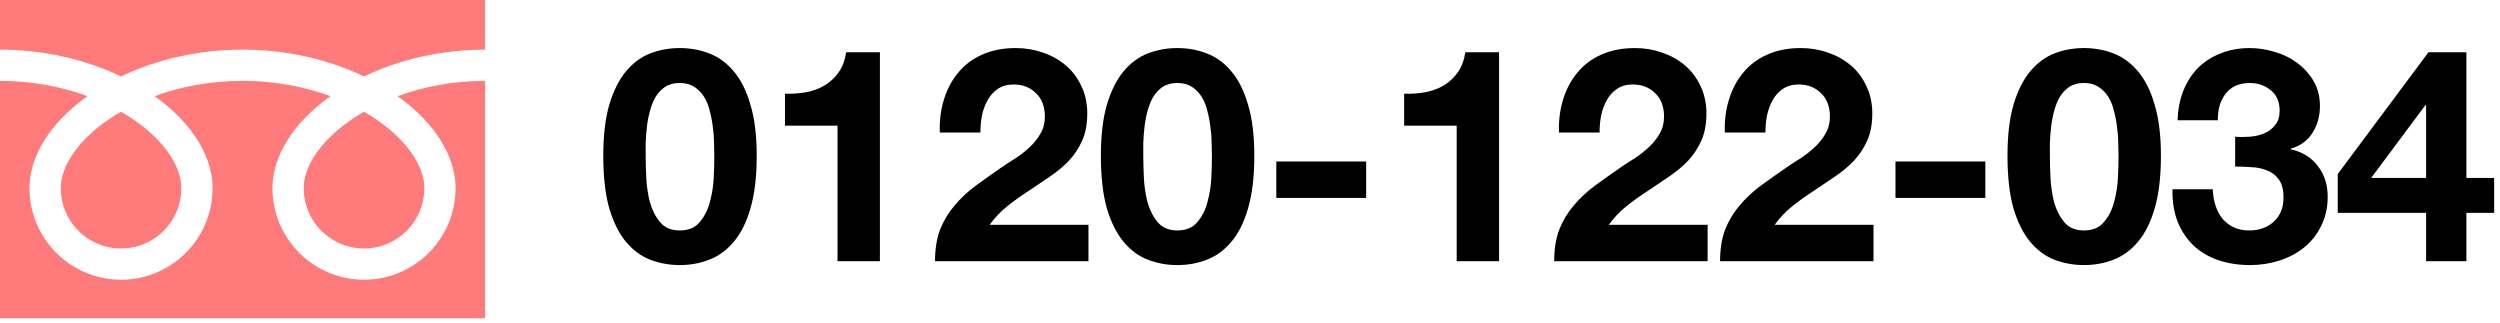
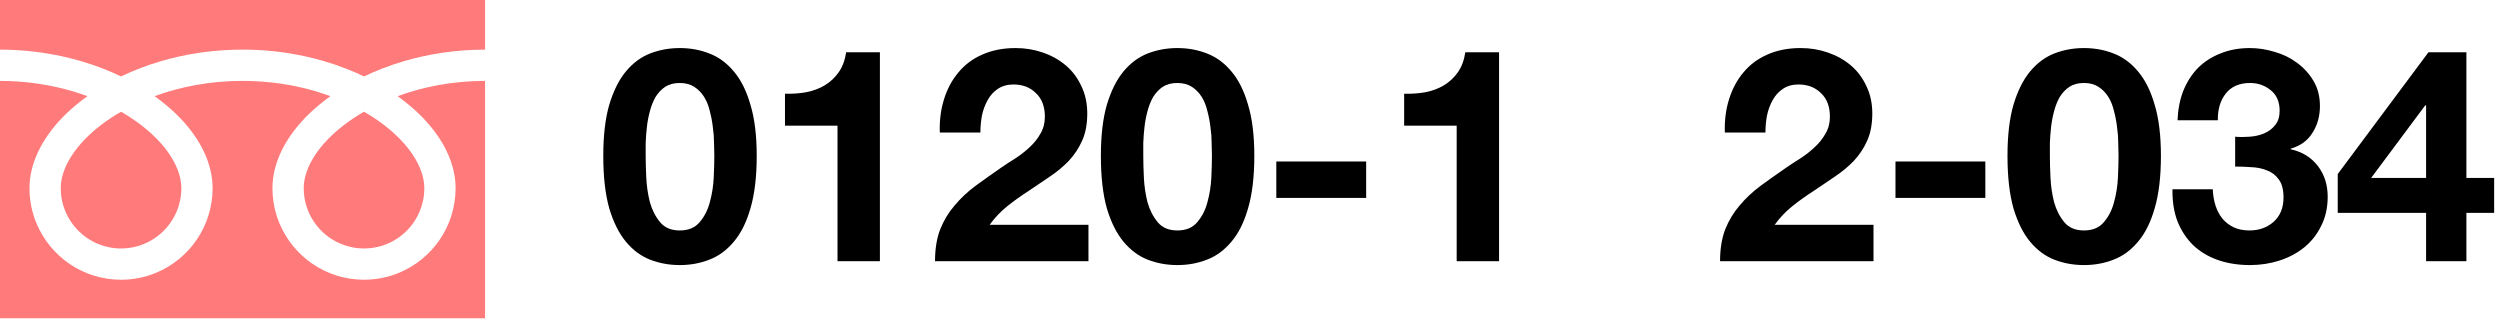
<svg xmlns="http://www.w3.org/2000/svg" width="402" height="52" viewBox="0 0 402 52" fill="none">
  <path d="M390.116 16.944H389.972L381.284 28.608H390.116V16.944ZM390.116 34.224H375.908V27.984L390.5 8.4H396.596V28.608H401.06V34.224H396.596V42H390.116V34.224Z" fill="black" />
  <path d="M359.413 21.984C360.149 22.048 360.933 22.048 361.765 21.984C362.597 21.92 363.365 21.744 364.069 21.456C364.805 21.136 365.397 20.688 365.845 20.112C366.325 19.536 366.565 18.768 366.565 17.808C366.565 16.368 366.085 15.264 365.125 14.496C364.165 13.728 363.061 13.344 361.813 13.344C360.085 13.344 358.773 13.92 357.877 15.072C357.013 16.192 356.597 17.616 356.629 19.344H350.149C350.213 17.616 350.517 16.048 351.061 14.64C351.637 13.2 352.421 11.968 353.413 10.944C354.437 9.92 355.653 9.136 357.061 8.592C358.469 8.016 360.037 7.728 361.765 7.728C363.109 7.728 364.453 7.936 365.797 8.352C367.141 8.736 368.341 9.328 369.397 10.128C370.485 10.928 371.365 11.904 372.037 13.056C372.709 14.208 373.045 15.536 373.045 17.04C373.045 18.672 372.645 20.112 371.845 21.36C371.077 22.608 369.909 23.456 368.341 23.904V24C370.197 24.416 371.653 25.312 372.709 26.688C373.765 28.064 374.293 29.712 374.293 31.632C374.293 33.392 373.941 34.96 373.237 36.336C372.565 37.712 371.653 38.864 370.501 39.792C369.349 40.72 368.021 41.424 366.517 41.904C365.013 42.384 363.445 42.624 361.813 42.624C359.925 42.624 358.197 42.352 356.629 41.808C355.093 41.264 353.781 40.48 352.693 39.456C351.605 38.4 350.757 37.12 350.149 35.616C349.573 34.112 349.301 32.384 349.333 30.432H355.813C355.845 31.328 355.989 32.192 356.245 33.024C356.501 33.824 356.869 34.528 357.349 35.136C357.829 35.712 358.421 36.176 359.125 36.528C359.861 36.88 360.725 37.056 361.717 37.056C363.253 37.056 364.549 36.592 365.605 35.664C366.661 34.704 367.189 33.408 367.189 31.776C367.189 30.496 366.933 29.52 366.421 28.848C365.941 28.176 365.317 27.696 364.549 27.408C363.781 27.088 362.933 26.912 362.005 26.88C361.109 26.816 360.245 26.784 359.413 26.784V21.984Z" fill="black" />
  <path d="M329.621 25.056C329.621 26.016 329.653 27.184 329.717 28.56C329.781 29.904 329.973 31.216 330.293 32.496C330.645 33.744 331.189 34.816 331.925 35.712C332.661 36.608 333.717 37.056 335.093 37.056C336.501 37.056 337.573 36.608 338.309 35.712C339.077 34.816 339.621 33.744 339.941 32.496C340.293 31.216 340.501 29.904 340.565 28.56C340.629 27.184 340.661 26.016 340.661 25.056C340.661 24.48 340.645 23.792 340.613 22.992C340.613 22.16 340.549 21.312 340.421 20.448C340.325 19.584 340.165 18.736 339.941 17.904C339.749 17.04 339.445 16.272 339.029 15.6C338.613 14.928 338.085 14.384 337.445 13.968C336.805 13.552 336.021 13.344 335.093 13.344C334.165 13.344 333.381 13.552 332.741 13.968C332.133 14.384 331.621 14.928 331.205 15.6C330.821 16.272 330.517 17.04 330.293 17.904C330.069 18.736 329.909 19.584 329.813 20.448C329.717 21.312 329.653 22.16 329.621 22.992C329.621 23.792 329.621 24.48 329.621 25.056ZM322.805 25.056C322.805 21.792 323.125 19.056 323.765 16.848C324.437 14.608 325.333 12.816 326.453 11.472C327.573 10.128 328.869 9.168 330.341 8.592C331.845 8.016 333.429 7.728 335.093 7.728C336.789 7.728 338.373 8.016 339.845 8.592C341.349 9.168 342.661 10.128 343.781 11.472C344.933 12.816 345.829 14.608 346.469 16.848C347.141 19.056 347.477 21.792 347.477 25.056C347.477 28.416 347.141 31.232 346.469 33.504C345.829 35.744 344.933 37.536 343.781 38.88C342.661 40.224 341.349 41.184 339.845 41.76C338.373 42.336 336.789 42.624 335.093 42.624C333.429 42.624 331.845 42.336 330.341 41.76C328.869 41.184 327.573 40.224 326.453 38.88C325.333 37.536 324.437 35.744 323.765 33.504C323.125 31.232 322.805 28.416 322.805 25.056Z" fill="black" />
  <path d="M304.794 25.968H319.242V31.824H304.794V25.968Z" fill="black" />
  <path d="M277.354 21.312C277.29 19.392 277.514 17.616 278.026 15.984C278.538 14.32 279.306 12.88 280.33 11.664C281.354 10.416 282.634 9.456 284.17 8.784C285.738 8.08 287.53 7.728 289.546 7.728C291.082 7.728 292.538 7.968 293.914 8.448C295.322 8.928 296.554 9.616 297.61 10.512C298.666 11.408 299.498 12.512 300.106 13.824C300.746 15.136 301.066 16.608 301.066 18.24C301.066 19.936 300.794 21.392 300.25 22.608C299.706 23.824 298.986 24.912 298.09 25.872C297.194 26.8 296.17 27.648 295.018 28.416C293.898 29.184 292.762 29.952 291.61 30.72C290.458 31.456 289.338 32.256 288.25 33.12C287.162 33.984 286.202 34.992 285.37 36.144H301.258V42H276.586C276.586 40.048 276.858 38.352 277.402 36.912C277.978 35.472 278.746 34.192 279.706 33.072C280.666 31.92 281.786 30.864 283.066 29.904C284.378 28.944 285.754 27.968 287.194 26.976C287.93 26.464 288.714 25.952 289.546 25.44C290.378 24.896 291.13 24.304 291.802 23.664C292.506 23.024 293.082 22.304 293.53 21.504C294.01 20.704 294.25 19.792 294.25 18.768C294.25 17.136 293.77 15.872 292.81 14.976C291.882 14.048 290.682 13.584 289.21 13.584C288.218 13.584 287.37 13.824 286.666 14.304C285.994 14.752 285.45 15.36 285.034 16.128C284.618 16.864 284.314 17.696 284.122 18.624C283.962 19.52 283.882 20.416 283.882 21.312H277.354Z" fill="black" />
-   <path d="M250.682 21.312C250.618 19.392 250.842 17.616 251.354 15.984C251.866 14.32 252.634 12.88 253.658 11.664C254.682 10.416 255.962 9.456 257.498 8.784C259.066 8.08 260.858 7.728 262.874 7.728C264.41 7.728 265.866 7.968 267.242 8.448C268.65 8.928 269.882 9.616 270.938 10.512C271.994 11.408 272.826 12.512 273.434 13.824C274.074 15.136 274.394 16.608 274.394 18.24C274.394 19.936 274.122 21.392 273.578 22.608C273.034 23.824 272.314 24.912 271.418 25.872C270.522 26.8 269.498 27.648 268.346 28.416C267.226 29.184 266.09 29.952 264.938 30.72C263.786 31.456 262.666 32.256 261.578 33.12C260.49 33.984 259.53 34.992 258.698 36.144H274.586V42H249.914C249.914 40.048 250.186 38.352 250.73 36.912C251.306 35.472 252.074 34.192 253.034 33.072C253.994 31.92 255.114 30.864 256.394 29.904C257.706 28.944 259.082 27.968 260.522 26.976C261.258 26.464 262.042 25.952 262.874 25.44C263.706 24.896 264.458 24.304 265.13 23.664C265.834 23.024 266.41 22.304 266.858 21.504C267.338 20.704 267.578 19.792 267.578 18.768C267.578 17.136 267.098 15.872 266.138 14.976C265.21 14.048 264.01 13.584 262.538 13.584C261.546 13.584 260.698 13.824 259.994 14.304C259.322 14.752 258.778 15.36 258.362 16.128C257.946 16.864 257.642 17.696 257.45 18.624C257.29 19.52 257.21 20.416 257.21 21.312H250.682Z" fill="black" />
  <path d="M241.05 42H234.234V20.208H225.786V15.072C226.97 15.104 228.106 15.024 229.194 14.832C230.314 14.608 231.306 14.24 232.17 13.728C233.066 13.184 233.818 12.48 234.426 11.616C235.034 10.752 235.434 9.68 235.626 8.4H241.05V42Z" fill="black" />
  <path d="M205.231 25.968H219.679V31.824H205.231V25.968Z" fill="black" />
  <path d="M183.839 25.056C183.839 26.016 183.871 27.184 183.935 28.56C183.999 29.904 184.191 31.216 184.511 32.496C184.863 33.744 185.407 34.816 186.143 35.712C186.879 36.608 187.935 37.056 189.311 37.056C190.719 37.056 191.791 36.608 192.527 35.712C193.295 34.816 193.839 33.744 194.159 32.496C194.511 31.216 194.719 29.904 194.783 28.56C194.847 27.184 194.879 26.016 194.879 25.056C194.879 24.48 194.863 23.792 194.831 22.992C194.831 22.16 194.767 21.312 194.639 20.448C194.543 19.584 194.383 18.736 194.159 17.904C193.967 17.04 193.663 16.272 193.247 15.6C192.831 14.928 192.303 14.384 191.663 13.968C191.023 13.552 190.239 13.344 189.311 13.344C188.383 13.344 187.599 13.552 186.959 13.968C186.351 14.384 185.839 14.928 185.423 15.6C185.039 16.272 184.735 17.04 184.511 17.904C184.287 18.736 184.127 19.584 184.031 20.448C183.935 21.312 183.871 22.16 183.839 22.992C183.839 23.792 183.839 24.48 183.839 25.056ZM177.023 25.056C177.023 21.792 177.343 19.056 177.983 16.848C178.655 14.608 179.551 12.816 180.671 11.472C181.791 10.128 183.087 9.168 184.559 8.592C186.063 8.016 187.647 7.728 189.311 7.728C191.007 7.728 192.591 8.016 194.063 8.592C195.567 9.168 196.879 10.128 197.999 11.472C199.151 12.816 200.047 14.608 200.687 16.848C201.359 19.056 201.695 21.792 201.695 25.056C201.695 28.416 201.359 31.232 200.687 33.504C200.047 35.744 199.151 37.536 197.999 38.88C196.879 40.224 195.567 41.184 194.063 41.76C192.591 42.336 191.007 42.624 189.311 42.624C187.647 42.624 186.063 42.336 184.559 41.76C183.087 41.184 181.791 40.224 180.671 38.88C179.551 37.536 178.655 35.744 177.983 33.504C177.343 31.232 177.023 28.416 177.023 25.056Z" fill="black" />
  <path d="M151.12 21.312C151.056 19.392 151.28 17.616 151.792 15.984C152.304 14.32 153.072 12.88 154.096 11.664C155.12 10.416 156.4 9.456 157.936 8.784C159.504 8.08 161.296 7.728 163.312 7.728C164.848 7.728 166.304 7.968 167.68 8.448C169.088 8.928 170.32 9.616 171.376 10.512C172.432 11.408 173.264 12.512 173.872 13.824C174.512 15.136 174.832 16.608 174.832 18.24C174.832 19.936 174.56 21.392 174.016 22.608C173.472 23.824 172.752 24.912 171.856 25.872C170.96 26.8 169.936 27.648 168.784 28.416C167.664 29.184 166.528 29.952 165.376 30.72C164.224 31.456 163.104 32.256 162.016 33.12C160.928 33.984 159.968 34.992 159.136 36.144H175.024V42H150.352C150.352 40.048 150.624 38.352 151.168 36.912C151.744 35.472 152.512 34.192 153.472 33.072C154.432 31.92 155.552 30.864 156.832 29.904C158.144 28.944 159.52 27.968 160.96 26.976C161.696 26.464 162.48 25.952 163.312 25.44C164.144 24.896 164.896 24.304 165.568 23.664C166.272 23.024 166.848 22.304 167.296 21.504C167.776 20.704 168.016 19.792 168.016 18.768C168.016 17.136 167.536 15.872 166.576 14.976C165.648 14.048 164.448 13.584 162.976 13.584C161.984 13.584 161.136 13.824 160.432 14.304C159.76 14.752 159.216 15.36 158.8 16.128C158.384 16.864 158.08 17.696 157.888 18.624C157.728 19.52 157.648 20.416 157.648 21.312H151.12Z" fill="black" />
  <path d="M141.488 42H134.672V20.208H126.224V15.072C127.408 15.104 128.544 15.024 129.632 14.832C130.752 14.608 131.744 14.24 132.608 13.728C133.504 13.184 134.256 12.48 134.864 11.616C135.472 10.752 135.872 9.68 136.064 8.4H141.488V42Z" fill="black" />
  <path d="M103.824 25.056C103.824 26.016 103.856 27.184 103.92 28.56C103.984 29.904 104.176 31.216 104.496 32.496C104.848 33.744 105.392 34.816 106.128 35.712C106.864 36.608 107.92 37.056 109.296 37.056C110.704 37.056 111.776 36.608 112.512 35.712C113.28 34.816 113.824 33.744 114.144 32.496C114.496 31.216 114.704 29.904 114.768 28.56C114.832 27.184 114.864 26.016 114.864 25.056C114.864 24.48 114.848 23.792 114.816 22.992C114.816 22.16 114.752 21.312 114.624 20.448C114.528 19.584 114.368 18.736 114.144 17.904C113.952 17.04 113.648 16.272 113.232 15.6C112.816 14.928 112.288 14.384 111.648 13.968C111.008 13.552 110.224 13.344 109.296 13.344C108.368 13.344 107.584 13.552 106.944 13.968C106.336 14.384 105.824 14.928 105.408 15.6C105.024 16.272 104.72 17.04 104.496 17.904C104.272 18.736 104.112 19.584 104.016 20.448C103.92 21.312 103.856 22.16 103.824 22.992C103.824 23.792 103.824 24.48 103.824 25.056ZM97.008 25.056C97.008 21.792 97.328 19.056 97.968 16.848C98.64 14.608 99.536 12.816 100.656 11.472C101.776 10.128 103.072 9.168 104.544 8.592C106.048 8.016 107.632 7.728 109.296 7.728C110.992 7.728 112.576 8.016 114.048 8.592C115.552 9.168 116.864 10.128 117.984 11.472C119.136 12.816 120.032 14.608 120.672 16.848C121.344 19.056 121.68 21.792 121.68 25.056C121.68 28.416 121.344 31.232 120.672 33.504C120.032 35.744 119.136 37.536 117.984 38.88C116.864 40.224 115.552 41.184 114.048 41.76C112.576 42.336 110.992 42.624 109.296 42.624C107.632 42.624 106.048 42.336 104.544 41.76C103.072 41.184 101.776 40.224 100.656 38.88C99.536 37.536 98.64 35.744 97.968 33.504C97.328 31.232 97.008 28.416 97.008 25.056Z" fill="black" />
  <path d="M0 0V7.979C6.14 7.988 11.847 9.168 16.777 11.115C17.701 11.48 18.596 11.871 19.464 12.289C21.438 11.34 23.562 10.522 25.814 9.855C29.854 8.664 34.301 7.979 38.999 7.979C45.167 7.979 50.9 9.161 55.849 11.115C56.772 11.48 57.669 11.871 58.535 12.289C60.509 11.34 62.633 10.522 64.885 9.855C68.905 8.671 73.327 7.986 77.999 7.979V0H0Z" fill="#FF7A7A" />
  <path d="M48.839 30.258C48.84 32.274 49.447 34.125 50.493 35.677C51.539 37.226 53.025 38.459 54.761 39.192C55.92 39.682 57.189 39.953 58.535 39.954C60.552 39.951 62.403 39.346 63.954 38.299C65.503 37.252 66.736 35.768 67.47 34.03C67.959 32.872 68.23 31.603 68.231 30.258C68.231 29.297 68.03 28.277 67.608 27.21C67.187 26.142 66.542 25.028 65.678 23.921C64.034 21.805 61.589 19.72 58.534 17.966C56.192 19.314 54.205 20.849 52.667 22.452C51.03 24.152 49.906 25.919 49.329 27.563C48.997 28.505 48.839 29.403 48.839 30.258Z" fill="#FF7A7A" />
  <path d="M68.026 18.966C70.059 21.084 71.604 23.409 72.482 25.89C72.981 27.306 73.258 28.776 73.258 30.258C73.26 33.297 72.33 36.143 70.742 38.49C69.156 40.839 66.912 42.703 64.267 43.823C62.504 44.569 60.561 44.981 58.535 44.981C55.495 44.981 52.648 44.052 50.301 42.464C47.953 40.877 46.089 38.635 44.97 35.989C44.223 34.226 43.811 32.283 43.812 30.258C43.812 28.033 44.433 25.846 45.5 23.803C46.569 21.756 48.083 19.834 49.947 18.072C50.916 17.158 51.983 16.288 53.135 15.464C52.365 15.182 51.575 14.918 50.763 14.677C47.181 13.622 43.206 13.007 38.999 13.007C33.838 13.004 29.027 13.934 24.862 15.463C26.384 16.549 27.756 17.724 28.955 18.966C30.987 21.084 32.532 23.409 33.411 25.89C33.911 27.306 34.187 28.776 34.187 30.258C34.188 33.297 33.259 36.143 31.671 38.49C30.084 40.839 27.841 42.703 25.196 43.823C23.433 44.569 21.49 44.981 19.464 44.981C16.423 44.981 13.577 44.052 11.23 42.464C8.881 40.877 7.018 38.635 5.898 35.989C5.152 34.226 4.74 32.283 4.741 30.258C4.741 28.033 5.362 25.846 6.428 23.803C7.497 21.756 9.011 19.834 10.876 18.072C11.845 17.158 12.911 16.288 14.063 15.464C13.293 15.182 12.504 14.918 11.692 14.677C8.13 13.629 4.181 13.013 0 13.007V51.177H77.999V13.007C72.866 13.013 68.08 13.941 63.933 15.463C65.455 16.549 66.827 17.724 68.026 18.966Z" fill="#FF7A7A" />
  <path d="M9.768 30.258C9.769 32.274 10.376 34.125 11.422 35.677C12.468 37.226 13.954 38.459 15.691 39.192C16.849 39.682 18.118 39.953 19.464 39.954C21.48 39.951 23.332 39.346 24.883 38.299C26.432 37.252 27.664 35.768 28.398 34.03C28.888 32.872 29.159 31.603 29.16 30.258C29.16 29.297 28.958 28.277 28.537 27.21C28.115 26.142 27.471 25.028 26.608 23.921C24.962 21.805 22.517 19.72 19.463 17.966C17.12 19.314 15.134 20.849 13.597 22.452C11.959 24.152 10.836 25.919 10.258 27.563C9.926 28.505 9.768 29.403 9.768 30.258Z" fill="#FF7A7A" />
</svg>